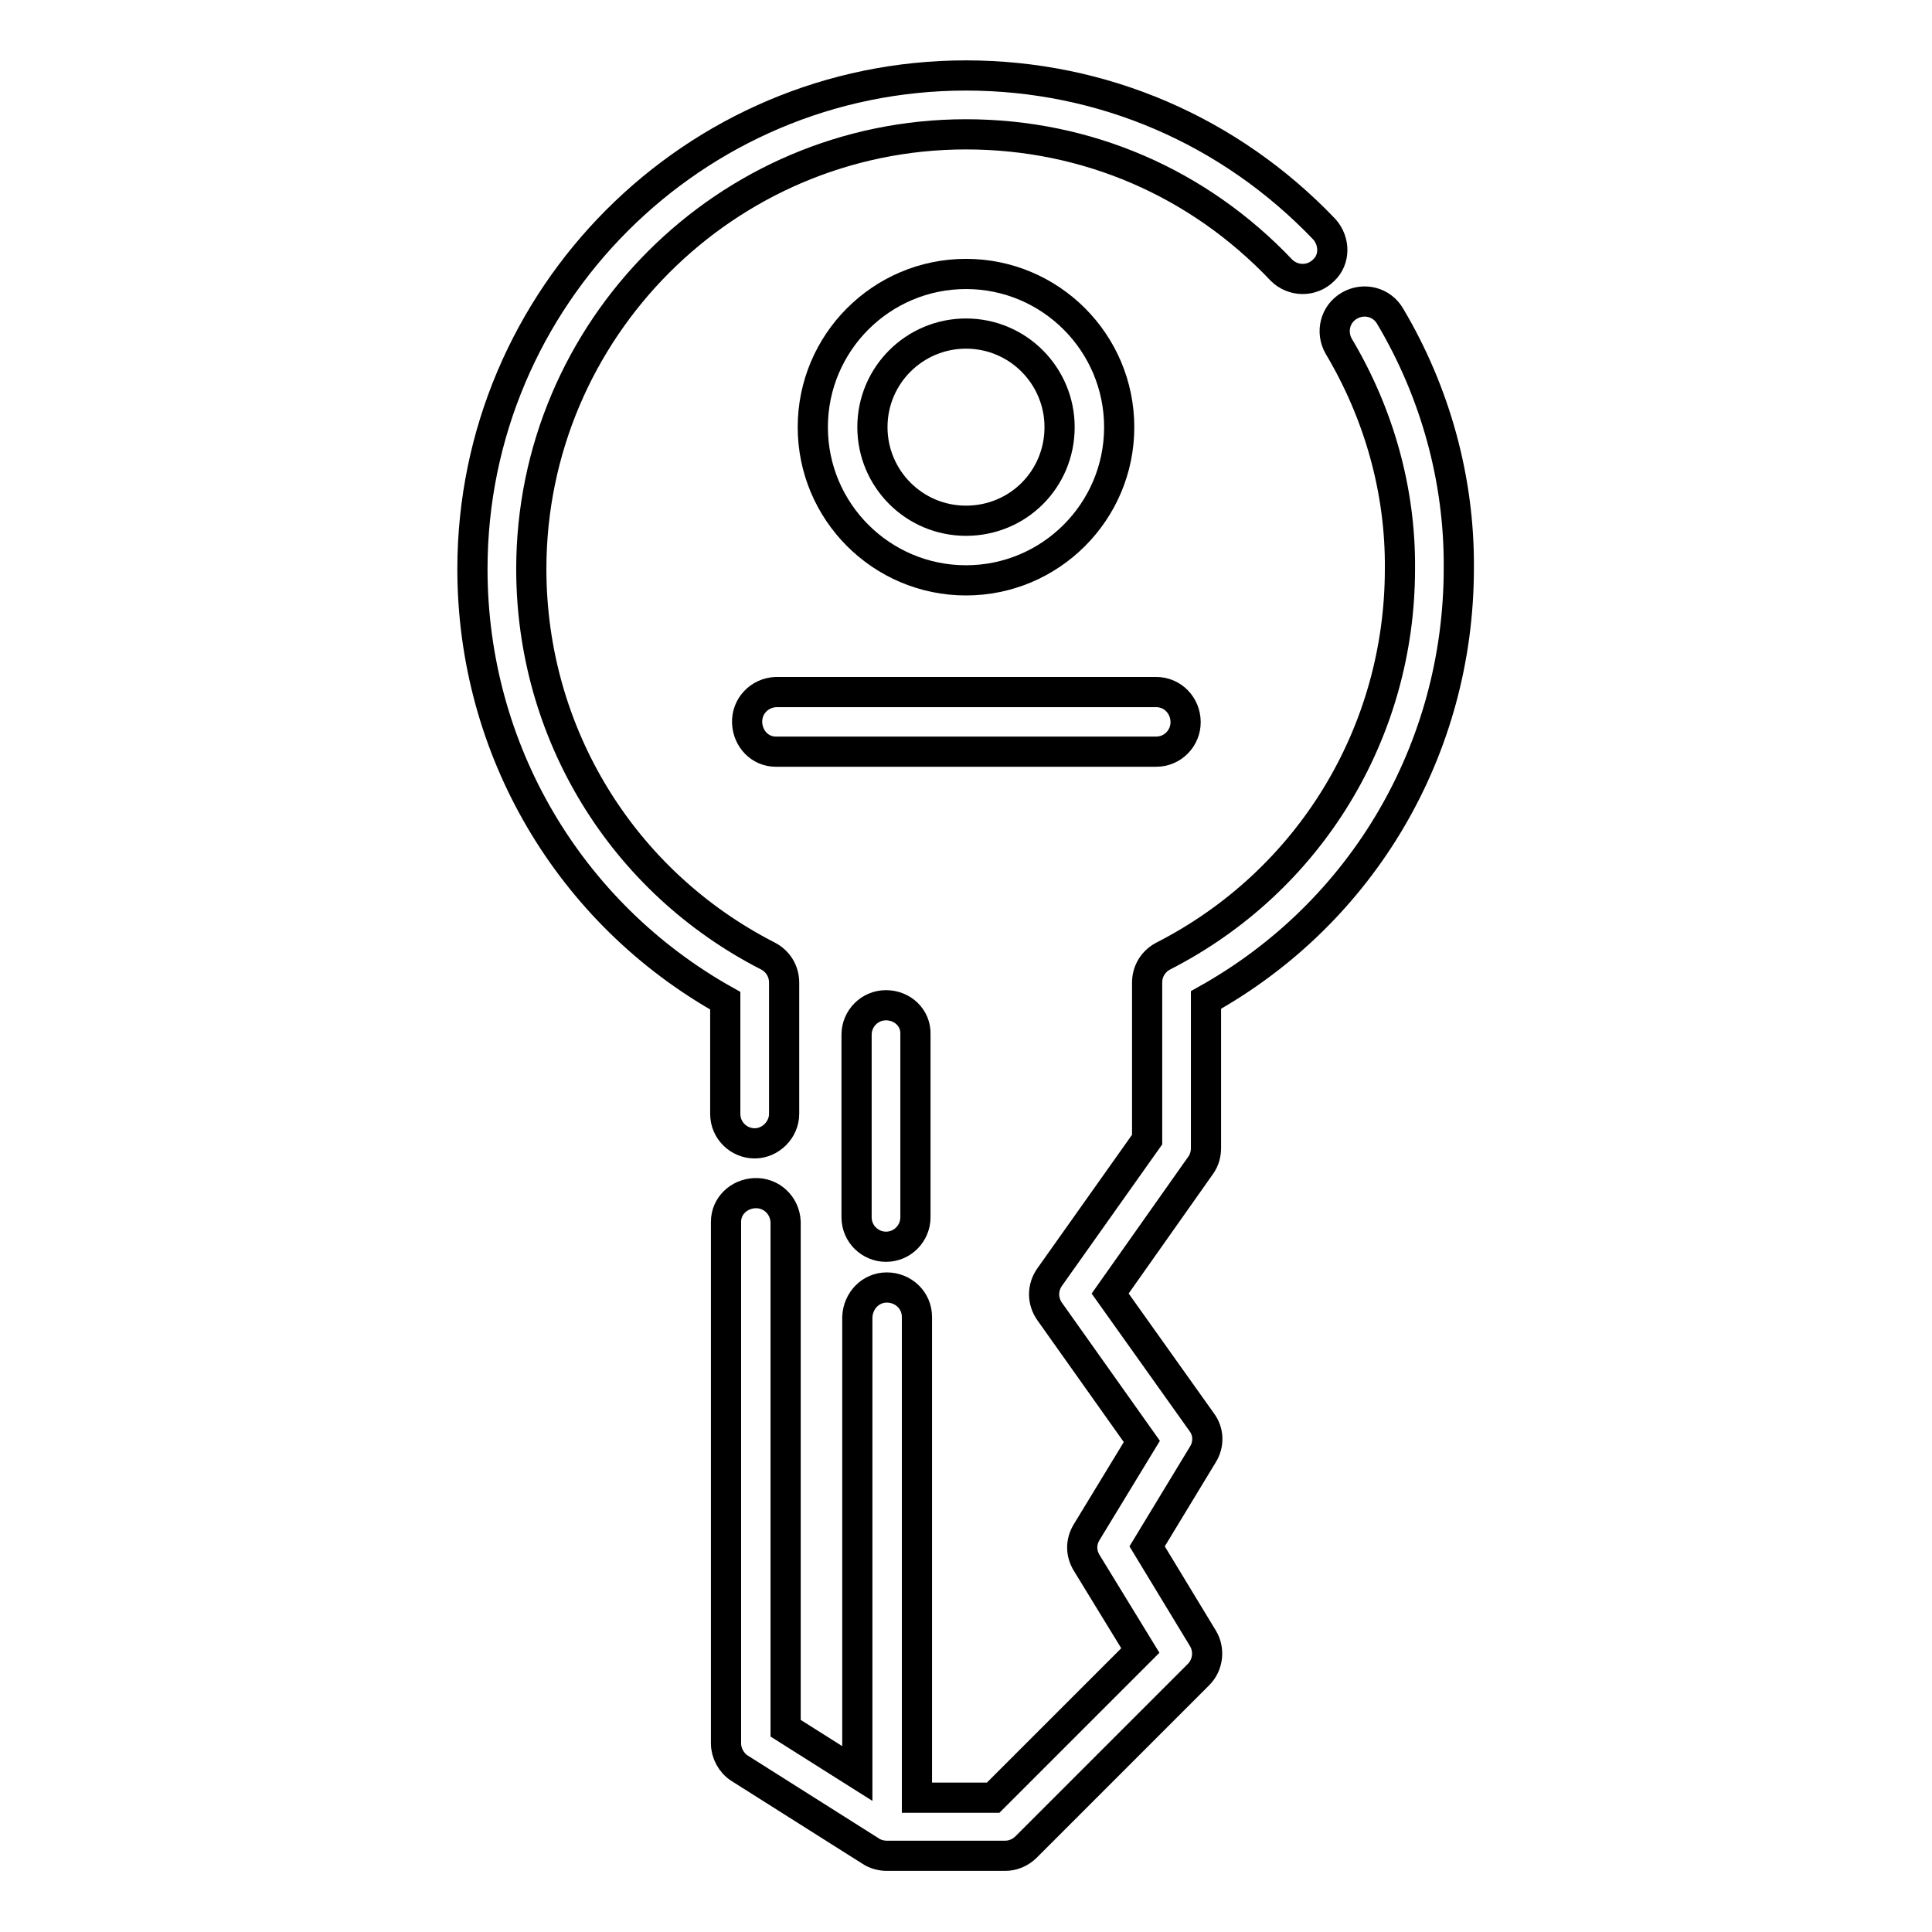
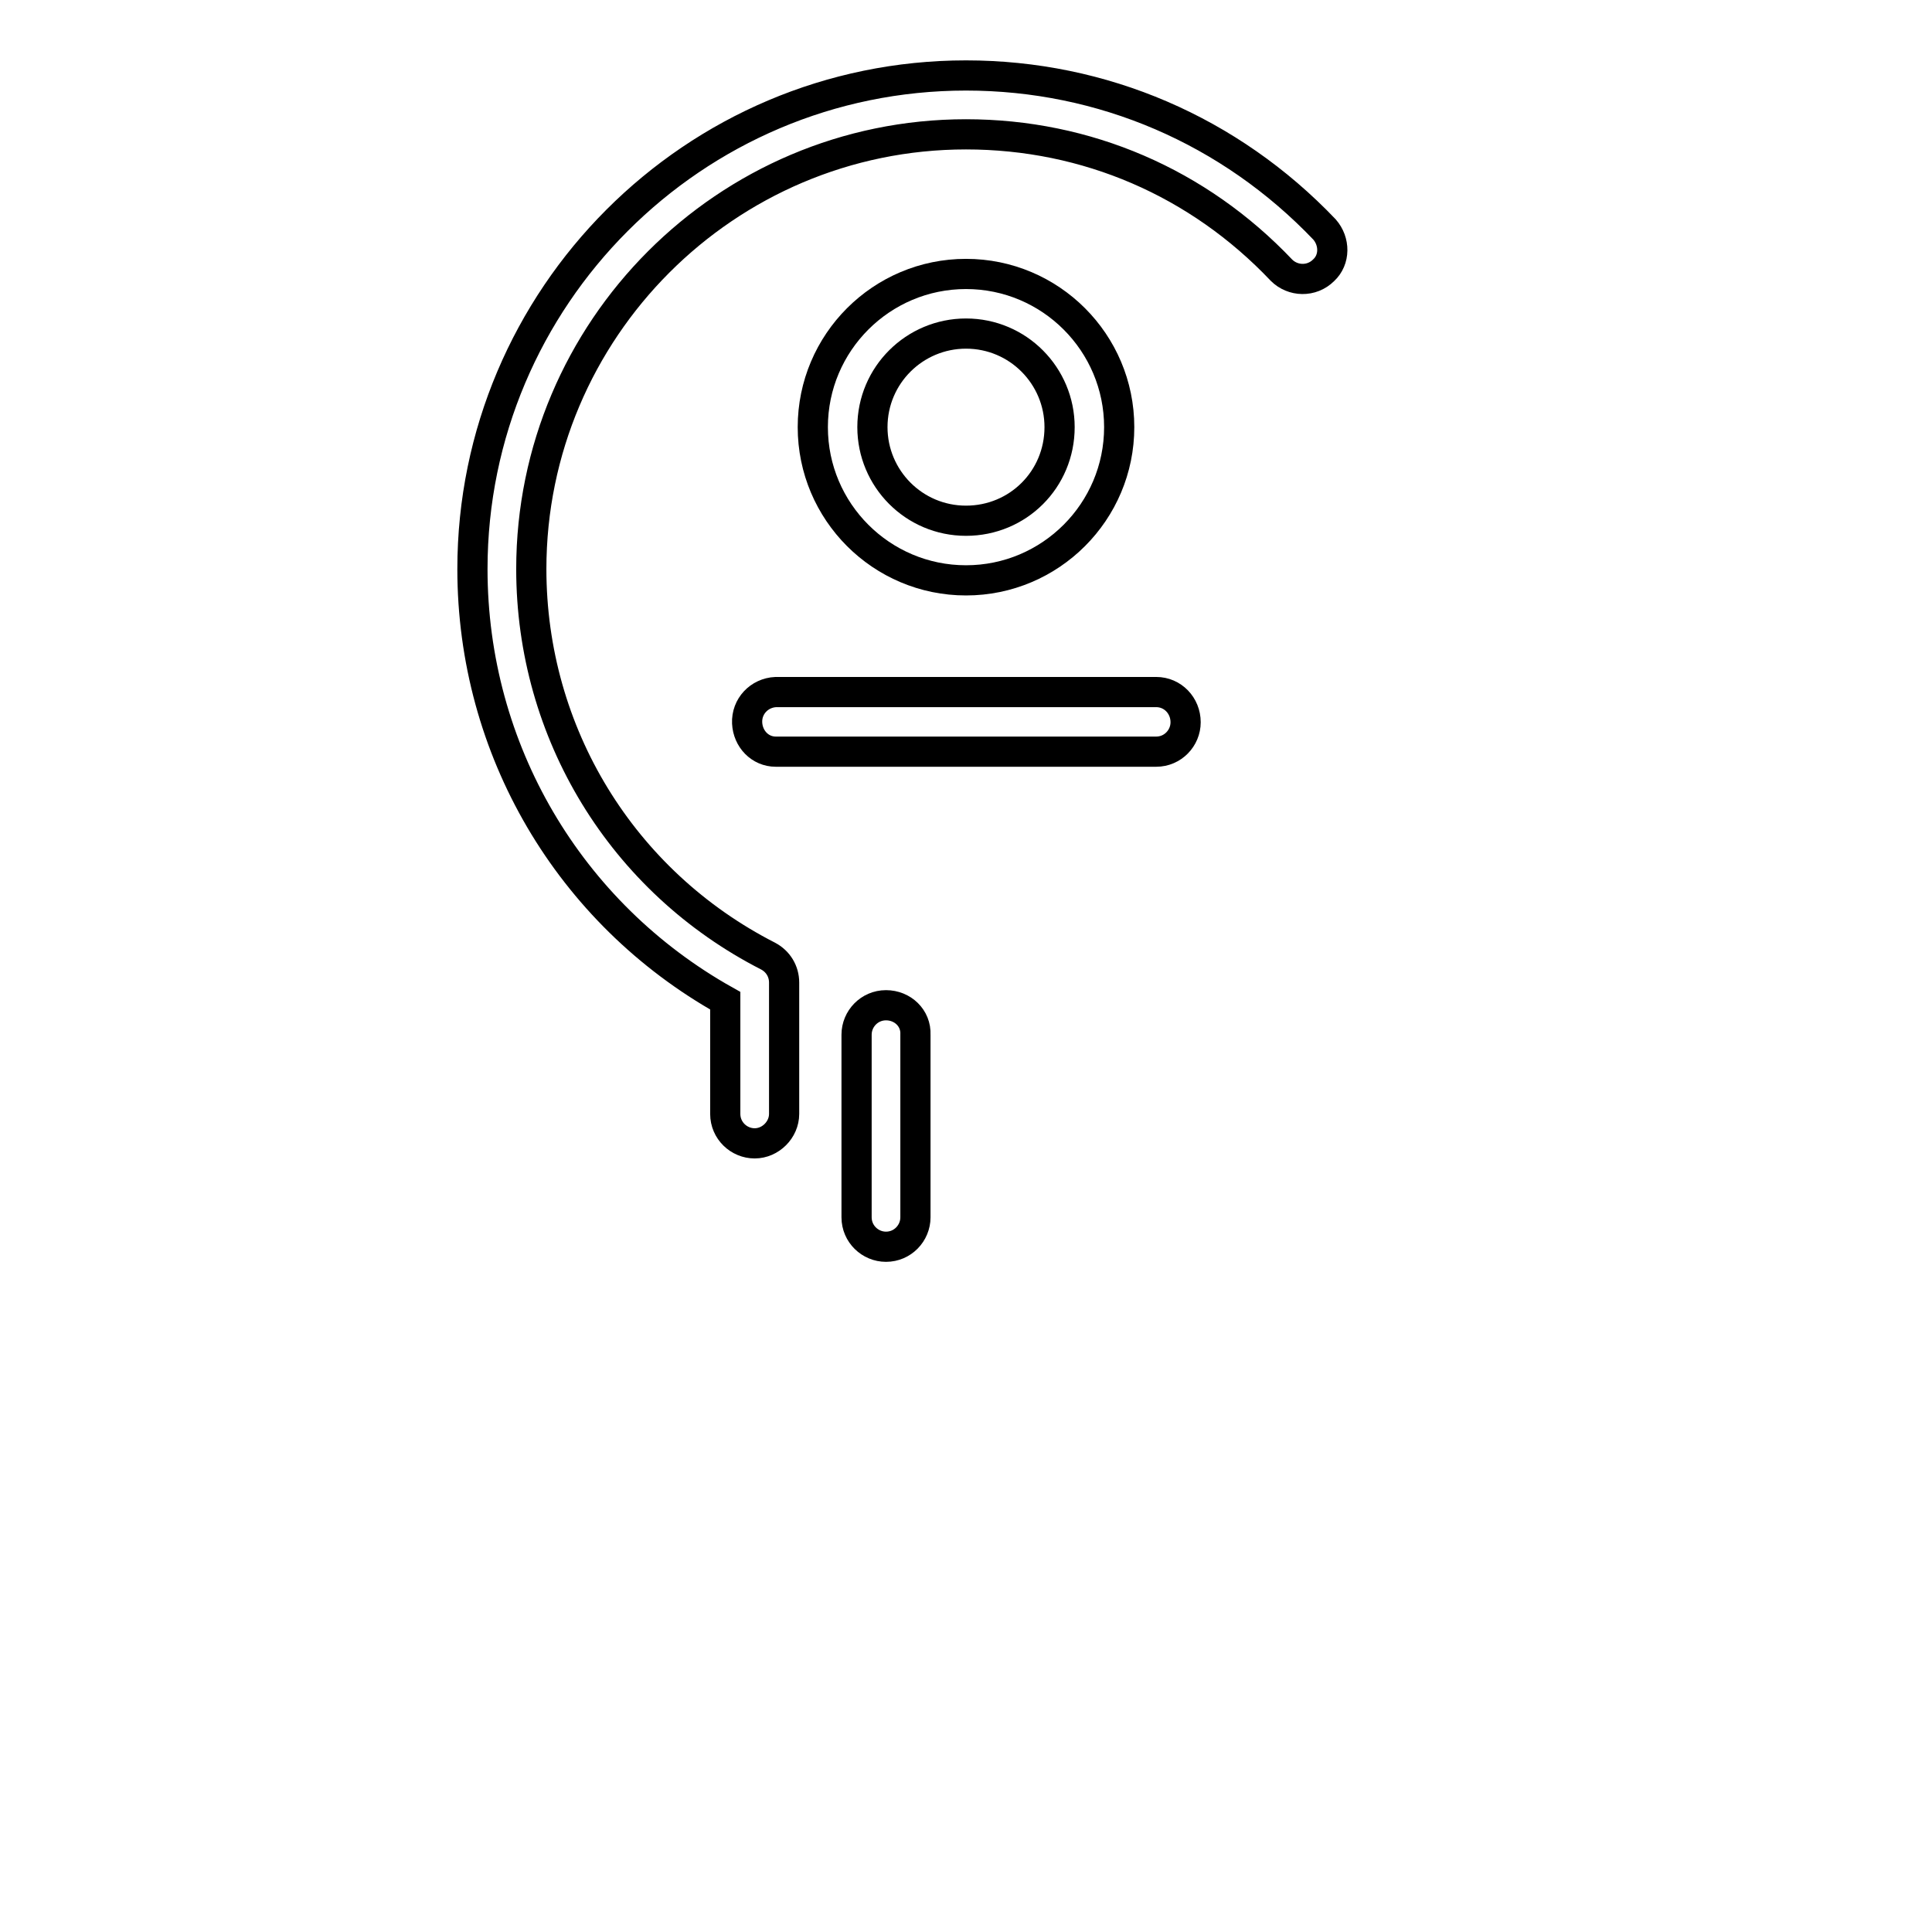
<svg xmlns="http://www.w3.org/2000/svg" version="1.1" x="0px" y="0px" viewBox="0 0 256 256" enable-background="new 0 0 256 256" xml:space="preserve">
  <g>
-     <path stroke-width="4" fill-opacity="0" stroke="#000000" d="M184.2,41.9c-1.1-1.9-3.5-2.5-5.4-1.4c-1.9,1.1-2.5,3.5-1.4,5.4l0,0c5.3,8.9,8.2,19.1,8.1,29.5 c0,21.7-12,41.4-31.4,51.3c-1.3,0.7-2.1,2-2.1,3.5V151l-12.9,18.2c-1,1.4-1,3.2,0,4.6l12.2,17.2l-7.3,12c-0.8,1.3-0.8,2.8,0,4.1 l7.1,11.6l-19.5,19.5h-10.1v-63.7c0-2.2-1.8-3.9-4-3.9c-2.1,0-3.8,1.7-3.9,3.9v60.5l-9.5-6v-67.1c-0.1-2.2-1.9-3.9-4.1-3.8 c-2.1,0.1-3.8,1.7-3.8,3.8V231c0,1.3,0.7,2.6,1.8,3.3l17.4,11c0.6,0.4,1.4,0.6,2.1,0.6h15.7c1,0,2-0.4,2.8-1.2l22.8-22.8 c1.3-1.3,1.5-3.3,0.6-4.8l-7.4-12.2l7.4-12.2c0.8-1.3,0.8-3-0.2-4.3l-12.1-17l12-17c0.5-0.7,0.7-1.5,0.7-2.3v-19.6 c20.8-11.6,33.5-33.3,33.5-57.2C193.4,63.6,190.2,52,184.2,41.9L184.2,41.9z" />
    <path stroke-width="4" fill-opacity="0" stroke="#000000" d="M175.5,30.4C163,17.3,146.1,10,128,10c-36.1,0-65.4,29.4-65.4,65.4c0,23.9,12.8,45.6,33.5,57.2v15 c0,2.2,1.8,3.9,3.9,3.9s3.9-1.8,3.9-3.9v-17.4c0-1.5-0.8-2.8-2.1-3.5c-19.4-9.9-31.4-29.6-31.4-51.3c0-31.7,25.8-57.6,57.6-57.6 c16,0,30.8,6.4,41.8,18c1.5,1.5,4,1.6,5.6,0C176.9,34.4,176.9,32,175.5,30.4L175.5,30.4z M117.4,133.2c-2.2,0-3.9,1.8-3.9,3.9l0,0 v24.2c0,2.2,1.8,3.9,3.9,3.9c2.2,0,3.9-1.8,3.9-3.9v-24.2C121.4,134.9,119.6,133.2,117.4,133.2z" />
    <path stroke-width="4" fill-opacity="0" stroke="#000000" d="M128,36.3c-11.2,0-20.3,9.1-20.3,20.3c0,11.2,9.1,20.3,20.3,20.3c11.2,0,20.3-9.1,20.3-20.3 C148.3,45.4,139.2,36.3,128,36.3L128,36.3z M128,69c-6.9,0-12.4-5.6-12.4-12.4c0-6.9,5.6-12.4,12.4-12.4c6.9,0,12.4,5.6,12.4,12.4 C140.4,63.5,134.9,69,128,69L128,69z M153.2,91.7h-50.4c-2.2,0.1-3.9,1.9-3.8,4.1c0.1,2.1,1.7,3.8,3.8,3.8h50.4 c2.2,0,3.9-1.8,3.9-3.9C157.1,93.5,155.4,91.7,153.2,91.7z" />
  </g>
</svg>